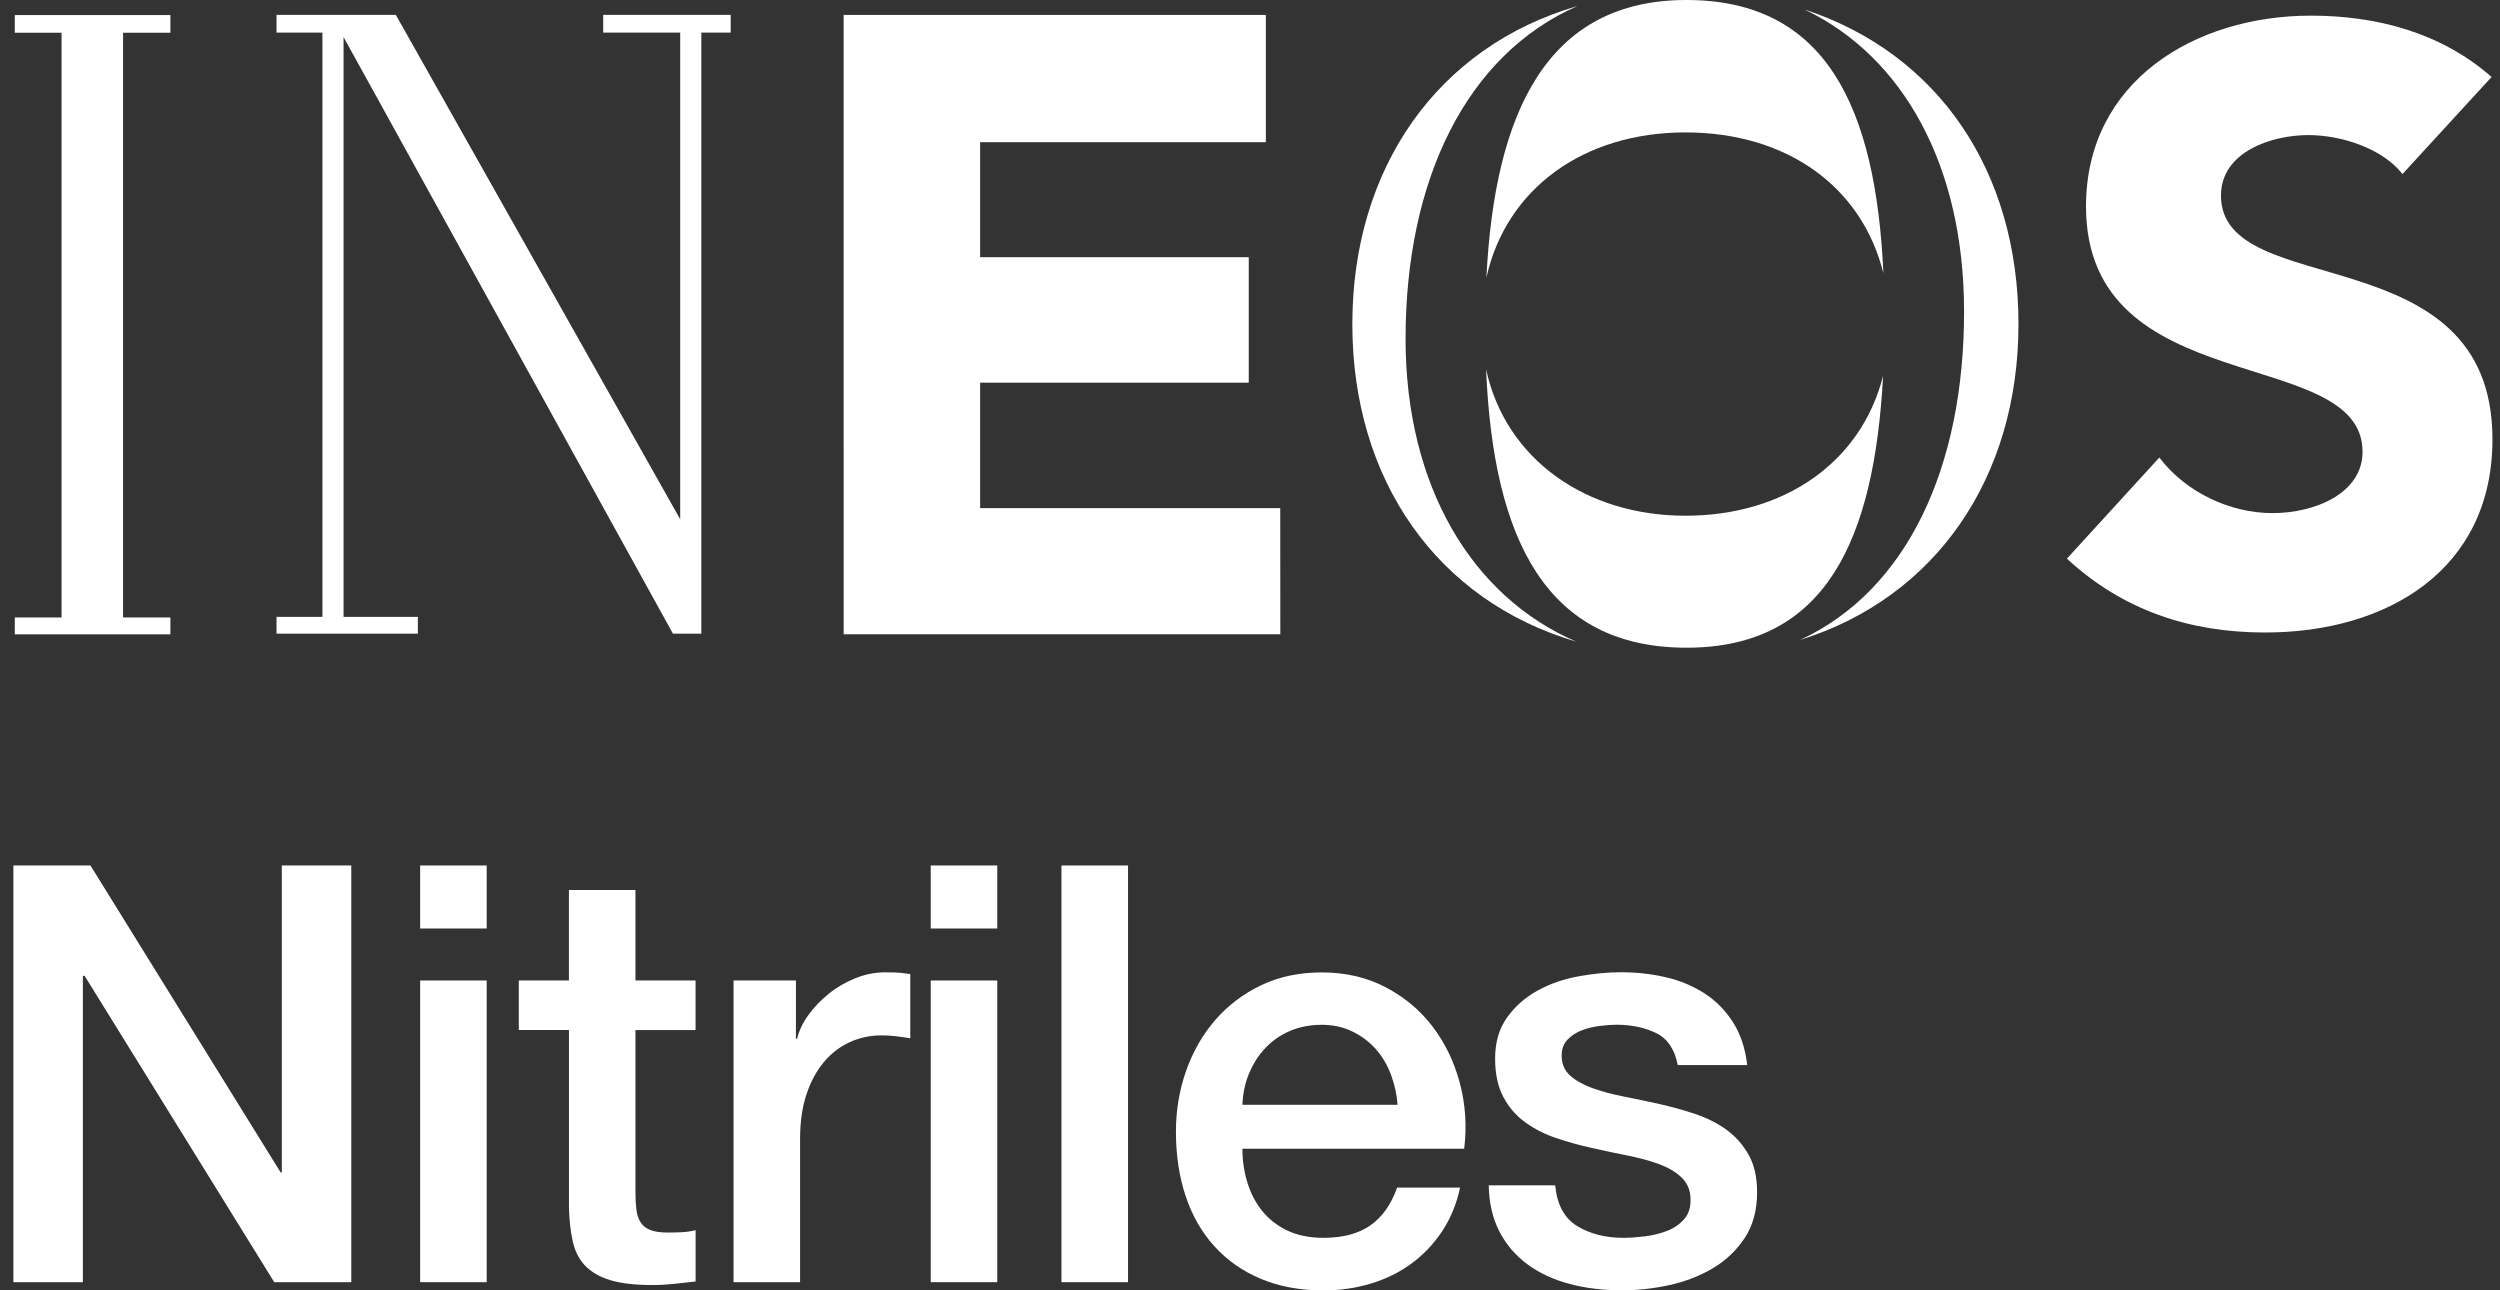
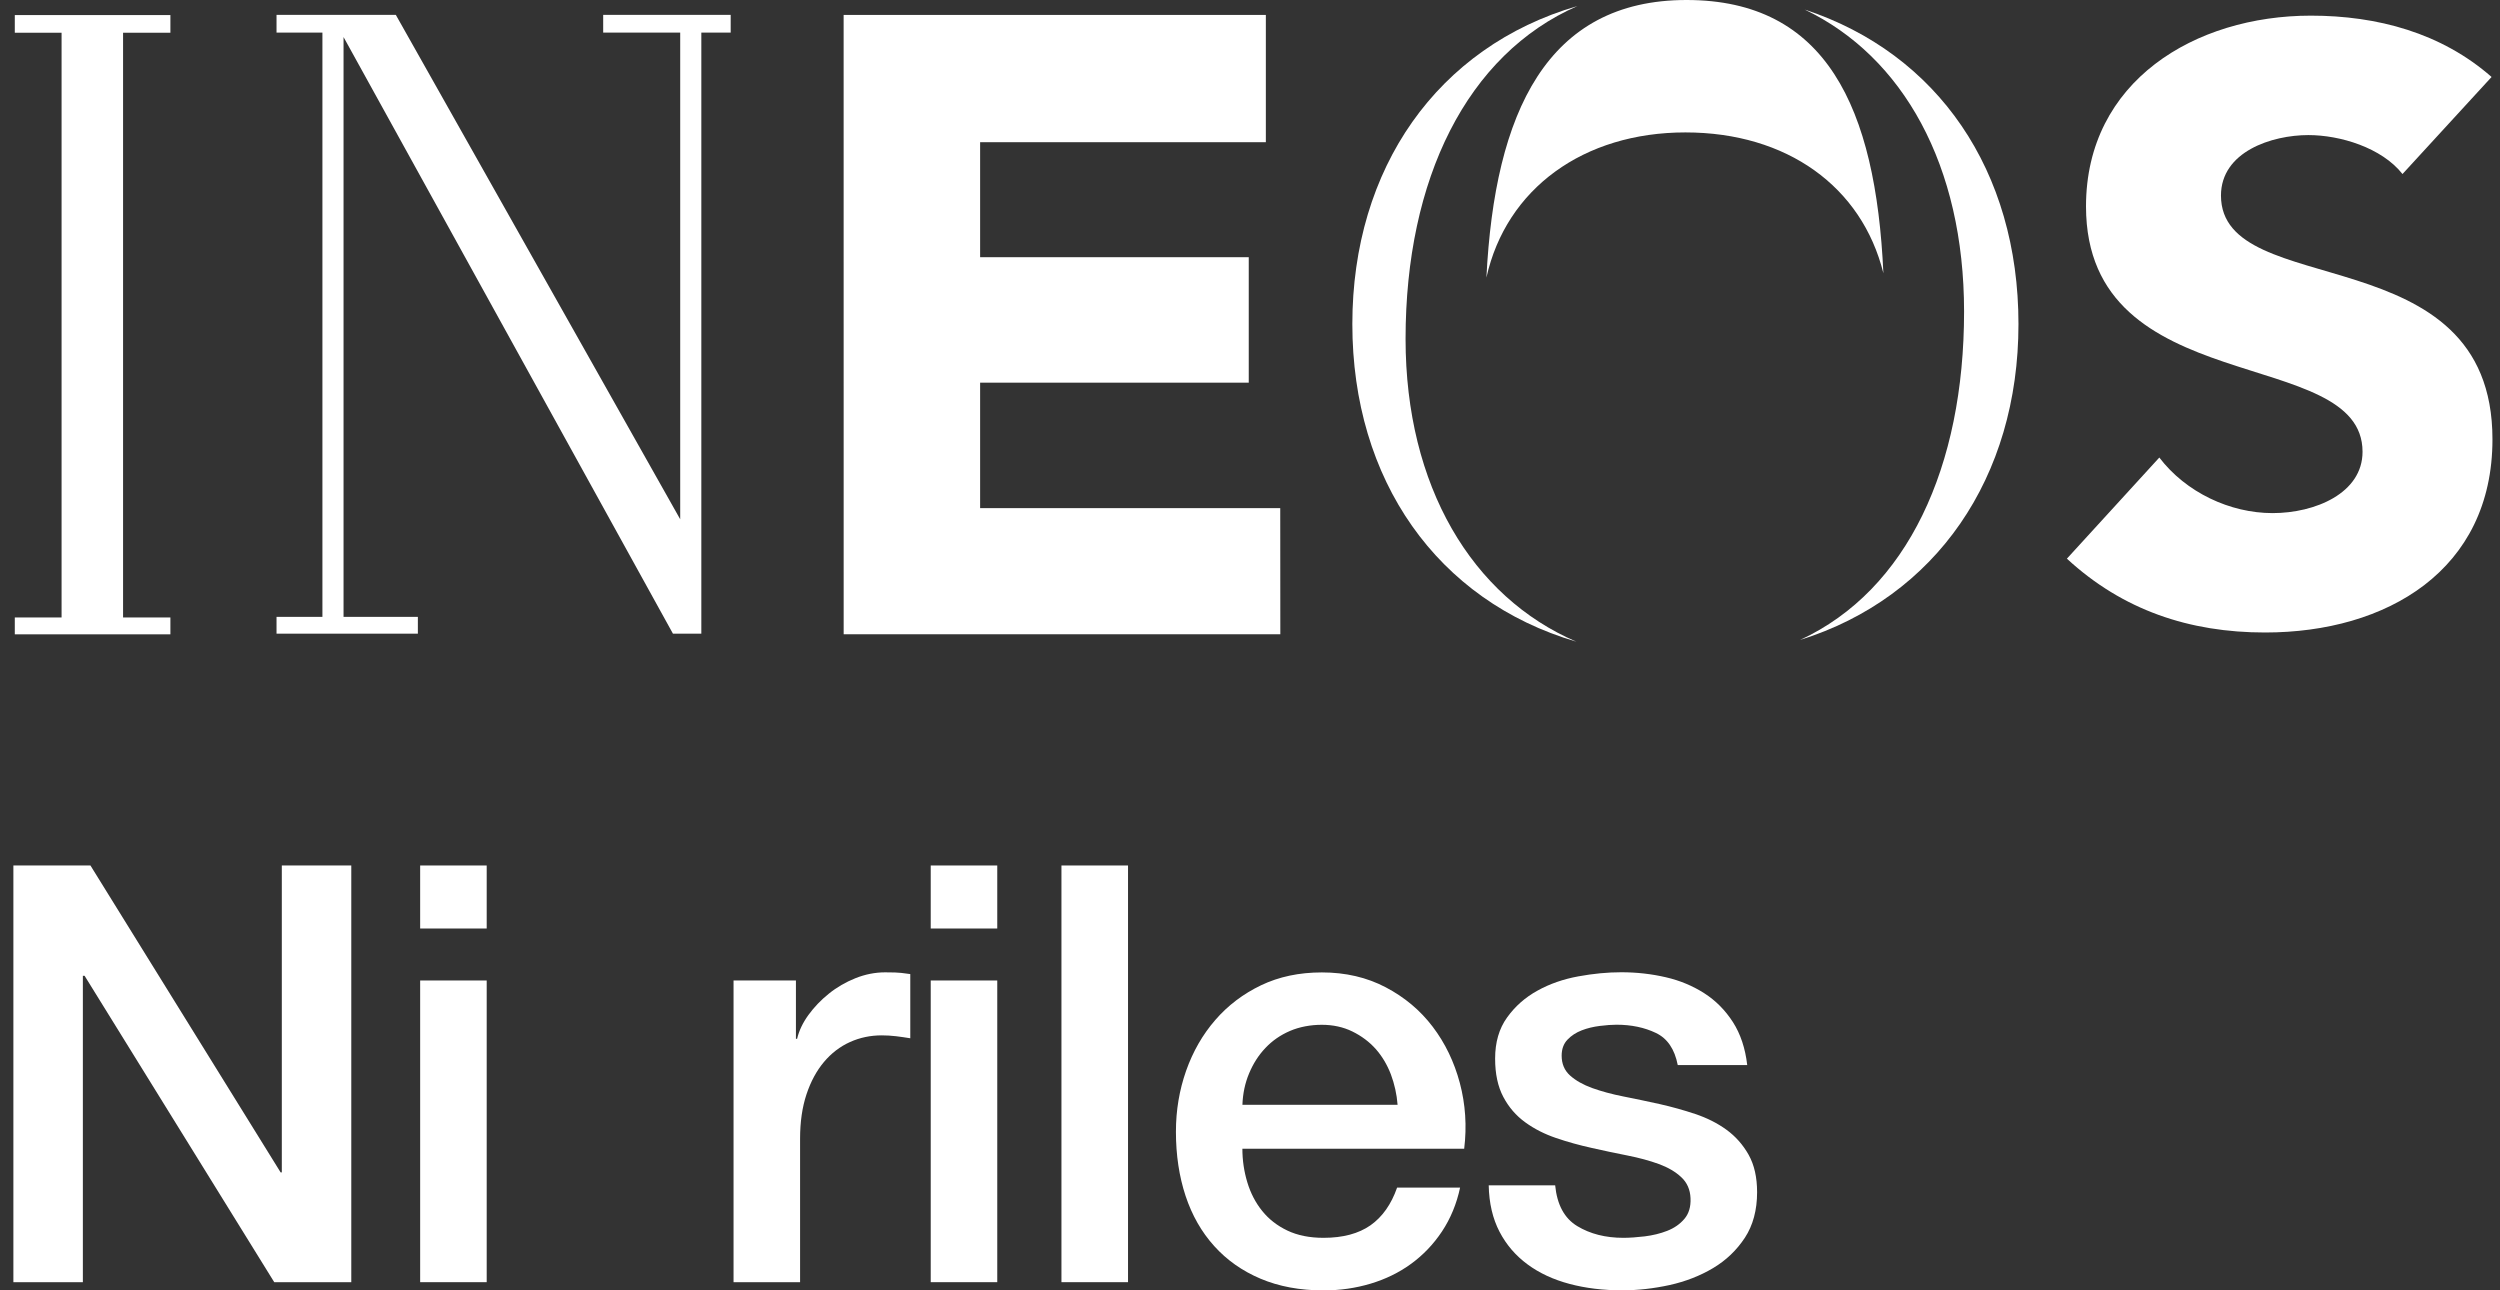
<svg xmlns="http://www.w3.org/2000/svg" width="62" height="32" viewBox="0 0 62 32" fill="none">
  <rect x="0" y="0" width="62" height="32" fill="#333333" stroke="none" />
  <g clip-path="url(#clip0_4756_22416)">
    <path d="M24.307 12.601V9.49H30.969V6.379H24.307V3.526H31.393V0.37H20.922L20.923 15.729H31.752L31.75 12.601H24.307Z" fill="white" />
    <path d="M55.08 4.851C55.08 3.761 56.34 3.35 57.248 3.35C58.032 3.35 59.065 3.66 59.582 4.316L61.791 1.909C60.55 0.819 58.963 0.388 57.31 0.388C54.438 0.388 51.733 2.012 51.733 5.118C51.733 9.969 58.591 8.531 58.591 11.204C58.591 12.232 57.414 12.725 56.36 12.725C55.305 12.725 54.212 12.213 53.551 11.347L51.259 13.855C52.643 15.132 54.295 15.686 56.175 15.686C59.19 15.686 61.813 14.143 61.813 10.895C61.813 5.794 55.08 7.503 55.08 4.848V4.851Z" fill="white" />
    <path d="M36.863 6.884C37.356 4.671 39.279 3.284 41.798 3.284C44.316 3.284 46.175 4.628 46.708 6.776C46.52 2.653 45.283 0 41.825 0C38.367 0 37.068 2.781 36.863 6.884Z" fill="white" />
    <path d="M34.858 8.405C34.858 4.439 36.38 1.349 39.122 0.149C35.645 1.159 33.538 4.174 33.538 8.037C33.538 11.9 35.635 14.898 39.094 15.914C36.503 14.801 34.858 12.054 34.858 8.405Z" fill="white" />
-     <path d="M46.698 9.33C46.155 11.46 44.261 12.79 41.798 12.79C39.334 12.79 37.339 11.39 36.855 9.159C37.034 13.386 38.349 16.063 41.825 16.063C45.302 16.063 46.481 13.36 46.7 9.332L46.698 9.33Z" fill="white" />
    <path d="M44.755 0.237C47.196 1.403 48.709 4.106 48.709 7.727C48.709 11.566 47.311 14.636 44.641 15.871C48.018 14.815 50.058 11.837 50.058 8.037C50.058 4.237 48.062 1.326 44.755 0.237Z" fill="white" />
    <path d="M0.367 0.811H1.527V15.313H0.367V15.731L4.226 15.732V15.313H3.052V0.811H4.226V0.373H0.367V0.811Z" fill="white" />
    <path d="M14.959 0.808H16.869V12.878L9.816 0.368H6.858V0.808H7.996V15.298H6.858V15.715H10.363V15.298H8.52V0.919L16.689 15.715H17.393V0.808H18.121V0.368H14.959V0.808Z" fill="white" />
    <path d="M0.332 21.464H2.243L6.96 29.076H6.989V21.464H8.712V31.798H6.801L2.098 24.2H2.055V31.798H0.332V21.464Z" fill="white" />
    <path d="M10.42 21.464H12.07V23.027H10.42V21.464ZM10.42 24.316H12.07V31.798H10.42V24.316Z" fill="white" />
-     <path d="M12.865 24.316H14.109V22.072H15.759V24.316H17.25V25.546H15.759V29.54C15.759 29.714 15.767 29.863 15.781 29.988C15.795 30.112 15.828 30.219 15.882 30.306C15.935 30.393 16.015 30.459 16.121 30.502C16.227 30.545 16.372 30.567 16.555 30.567C16.671 30.567 16.786 30.565 16.903 30.559C17.019 30.554 17.134 30.537 17.251 30.508V31.781C17.068 31.8 16.889 31.82 16.715 31.84C16.541 31.858 16.363 31.869 16.18 31.869C15.745 31.869 15.396 31.828 15.129 31.746C14.865 31.664 14.657 31.543 14.507 31.384C14.358 31.226 14.257 31.025 14.204 30.784C14.15 30.542 14.119 30.268 14.11 29.958V25.544H12.866V24.314L12.865 24.316Z" fill="white" />
    <path d="M18.19 24.316H19.739V25.763H19.768C19.816 25.56 19.91 25.363 20.05 25.17C20.19 24.978 20.358 24.801 20.557 24.642C20.754 24.483 20.974 24.356 21.216 24.259C21.457 24.163 21.702 24.114 21.953 24.114C22.146 24.114 22.28 24.119 22.35 24.128C22.423 24.137 22.498 24.148 22.575 24.157V25.749C22.46 25.731 22.341 25.712 22.221 25.698C22.101 25.684 21.982 25.677 21.867 25.677C21.587 25.677 21.325 25.732 21.079 25.843C20.832 25.954 20.618 26.119 20.435 26.336C20.252 26.553 20.107 26.821 20.001 27.139C19.895 27.458 19.842 27.825 19.842 28.239V31.798H18.192V24.316H18.19Z" fill="white" />
    <path d="M23.082 21.464H24.732V23.027H23.082V21.464ZM23.082 24.316H24.732V31.798H23.082V24.316Z" fill="white" />
    <path d="M26.324 21.464H27.975V31.798H26.324V21.464Z" fill="white" />
    <path d="M30.811 28.483C30.811 28.773 30.852 29.053 30.934 29.323C31.015 29.592 31.139 29.829 31.303 30.032C31.467 30.236 31.674 30.397 31.925 30.517C32.176 30.637 32.475 30.698 32.823 30.698C33.305 30.698 33.693 30.594 33.989 30.387C34.283 30.179 34.503 29.868 34.648 29.453H36.21C36.124 29.858 35.973 30.22 35.762 30.539C35.55 30.858 35.294 31.125 34.995 31.343C34.697 31.56 34.361 31.724 33.99 31.835C33.619 31.946 33.231 32.002 32.825 32.002C32.236 32.002 31.715 31.904 31.262 31.712C30.808 31.52 30.424 31.249 30.112 30.902C29.798 30.554 29.562 30.14 29.402 29.658C29.243 29.176 29.163 28.645 29.163 28.066C29.163 27.535 29.248 27.032 29.416 26.554C29.585 26.077 29.825 25.657 30.14 25.295C30.453 24.933 30.832 24.647 31.276 24.434C31.719 24.222 32.221 24.116 32.782 24.116C33.37 24.116 33.898 24.239 34.366 24.485C34.834 24.731 35.222 25.056 35.531 25.463C35.839 25.868 36.064 26.334 36.204 26.859C36.344 27.386 36.38 27.928 36.312 28.488H30.812L30.811 28.483ZM34.66 27.398C34.64 27.138 34.584 26.887 34.494 26.645C34.401 26.403 34.276 26.194 34.118 26.015C33.959 25.837 33.765 25.692 33.539 25.581C33.313 25.47 33.059 25.415 32.78 25.415C32.501 25.415 32.227 25.466 31.992 25.567C31.755 25.669 31.553 25.809 31.384 25.988C31.214 26.166 31.08 26.376 30.979 26.617C30.877 26.859 30.822 27.119 30.812 27.399H34.661L34.66 27.398Z" fill="white" />
    <path d="M38.568 29.395C38.615 29.877 38.798 30.216 39.117 30.408C39.436 30.601 39.816 30.698 40.261 30.698C40.415 30.698 40.592 30.685 40.789 30.662C40.986 30.637 41.173 30.593 41.346 30.525C41.52 30.457 41.662 30.359 41.773 30.228C41.884 30.097 41.935 29.926 41.925 29.714C41.916 29.501 41.839 29.327 41.694 29.193C41.55 29.058 41.364 28.95 41.137 28.867C40.911 28.785 40.652 28.714 40.363 28.657C40.073 28.601 39.779 28.537 39.48 28.47C39.171 28.402 38.875 28.32 38.591 28.223C38.306 28.126 38.05 27.997 37.824 27.832C37.597 27.667 37.416 27.458 37.282 27.203C37.146 26.947 37.079 26.631 37.079 26.254C37.079 25.849 37.177 25.509 37.376 25.233C37.573 24.958 37.824 24.736 38.129 24.568C38.432 24.399 38.771 24.282 39.142 24.214C39.513 24.146 39.867 24.112 40.206 24.112C40.592 24.112 40.96 24.154 41.313 24.236C41.665 24.317 41.982 24.451 42.267 24.633C42.552 24.816 42.788 25.055 42.977 25.349C43.165 25.643 43.283 25.997 43.331 26.413H41.608C41.531 26.017 41.35 25.752 41.066 25.617C40.782 25.481 40.457 25.413 40.089 25.413C39.973 25.413 39.836 25.423 39.676 25.443C39.517 25.463 39.367 25.498 39.228 25.552C39.088 25.606 38.969 25.683 38.874 25.783C38.777 25.884 38.729 26.017 38.729 26.18C38.729 26.383 38.798 26.547 38.938 26.673C39.079 26.799 39.262 26.902 39.488 26.984C39.715 27.065 39.973 27.136 40.263 27.193C40.552 27.25 40.851 27.313 41.16 27.381C41.459 27.449 41.753 27.53 42.042 27.627C42.332 27.724 42.591 27.854 42.817 28.018C43.043 28.183 43.226 28.39 43.367 28.64C43.507 28.892 43.576 29.199 43.576 29.567C43.576 30.011 43.474 30.388 43.273 30.696C43.069 31.005 42.808 31.256 42.484 31.449C42.161 31.641 41.802 31.781 41.407 31.869C41.011 31.955 40.62 32 40.235 32C39.762 32 39.325 31.948 38.925 31.841C38.524 31.735 38.176 31.573 37.882 31.356C37.588 31.139 37.356 30.87 37.188 30.547C37.019 30.223 36.929 29.84 36.92 29.396H38.571L38.568 29.395Z" fill="white" />
  </g>
  <defs>
    <clipPath id="clip0_4756_22416">
      <rect width="61.483" height="32" fill="white" transform="translate(0.332)" />
    </clipPath>
  </defs>
</svg>